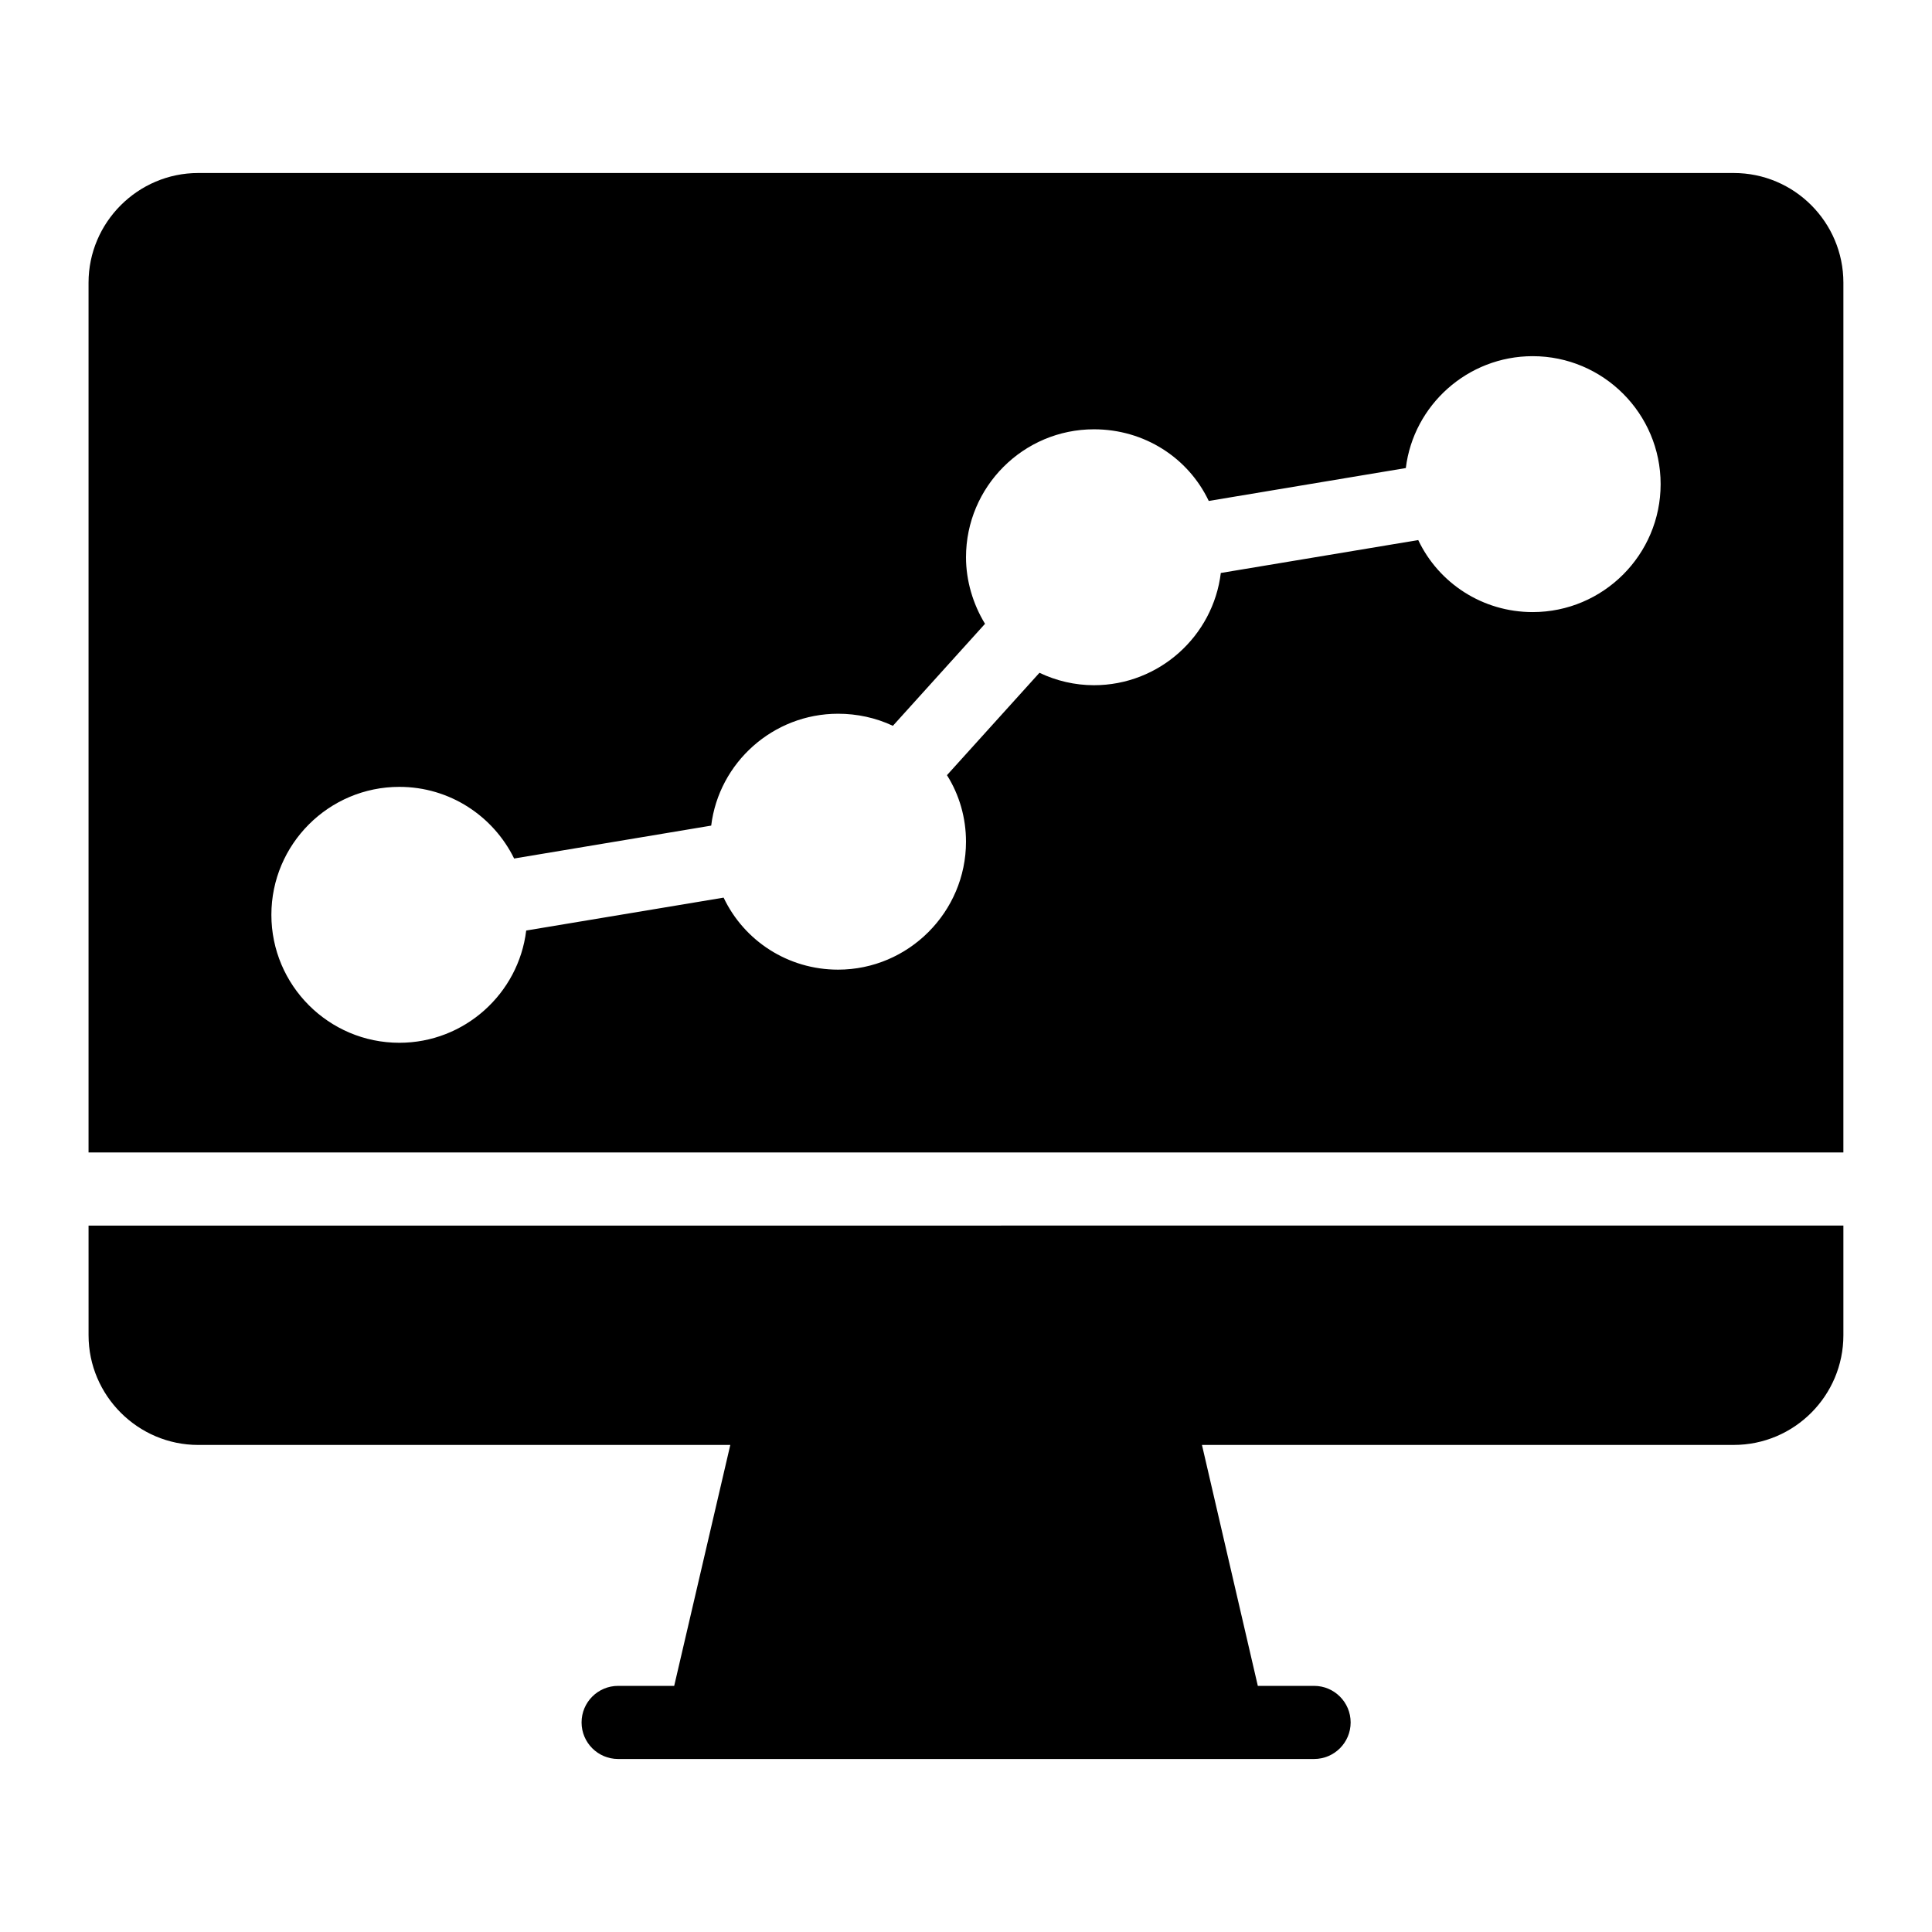
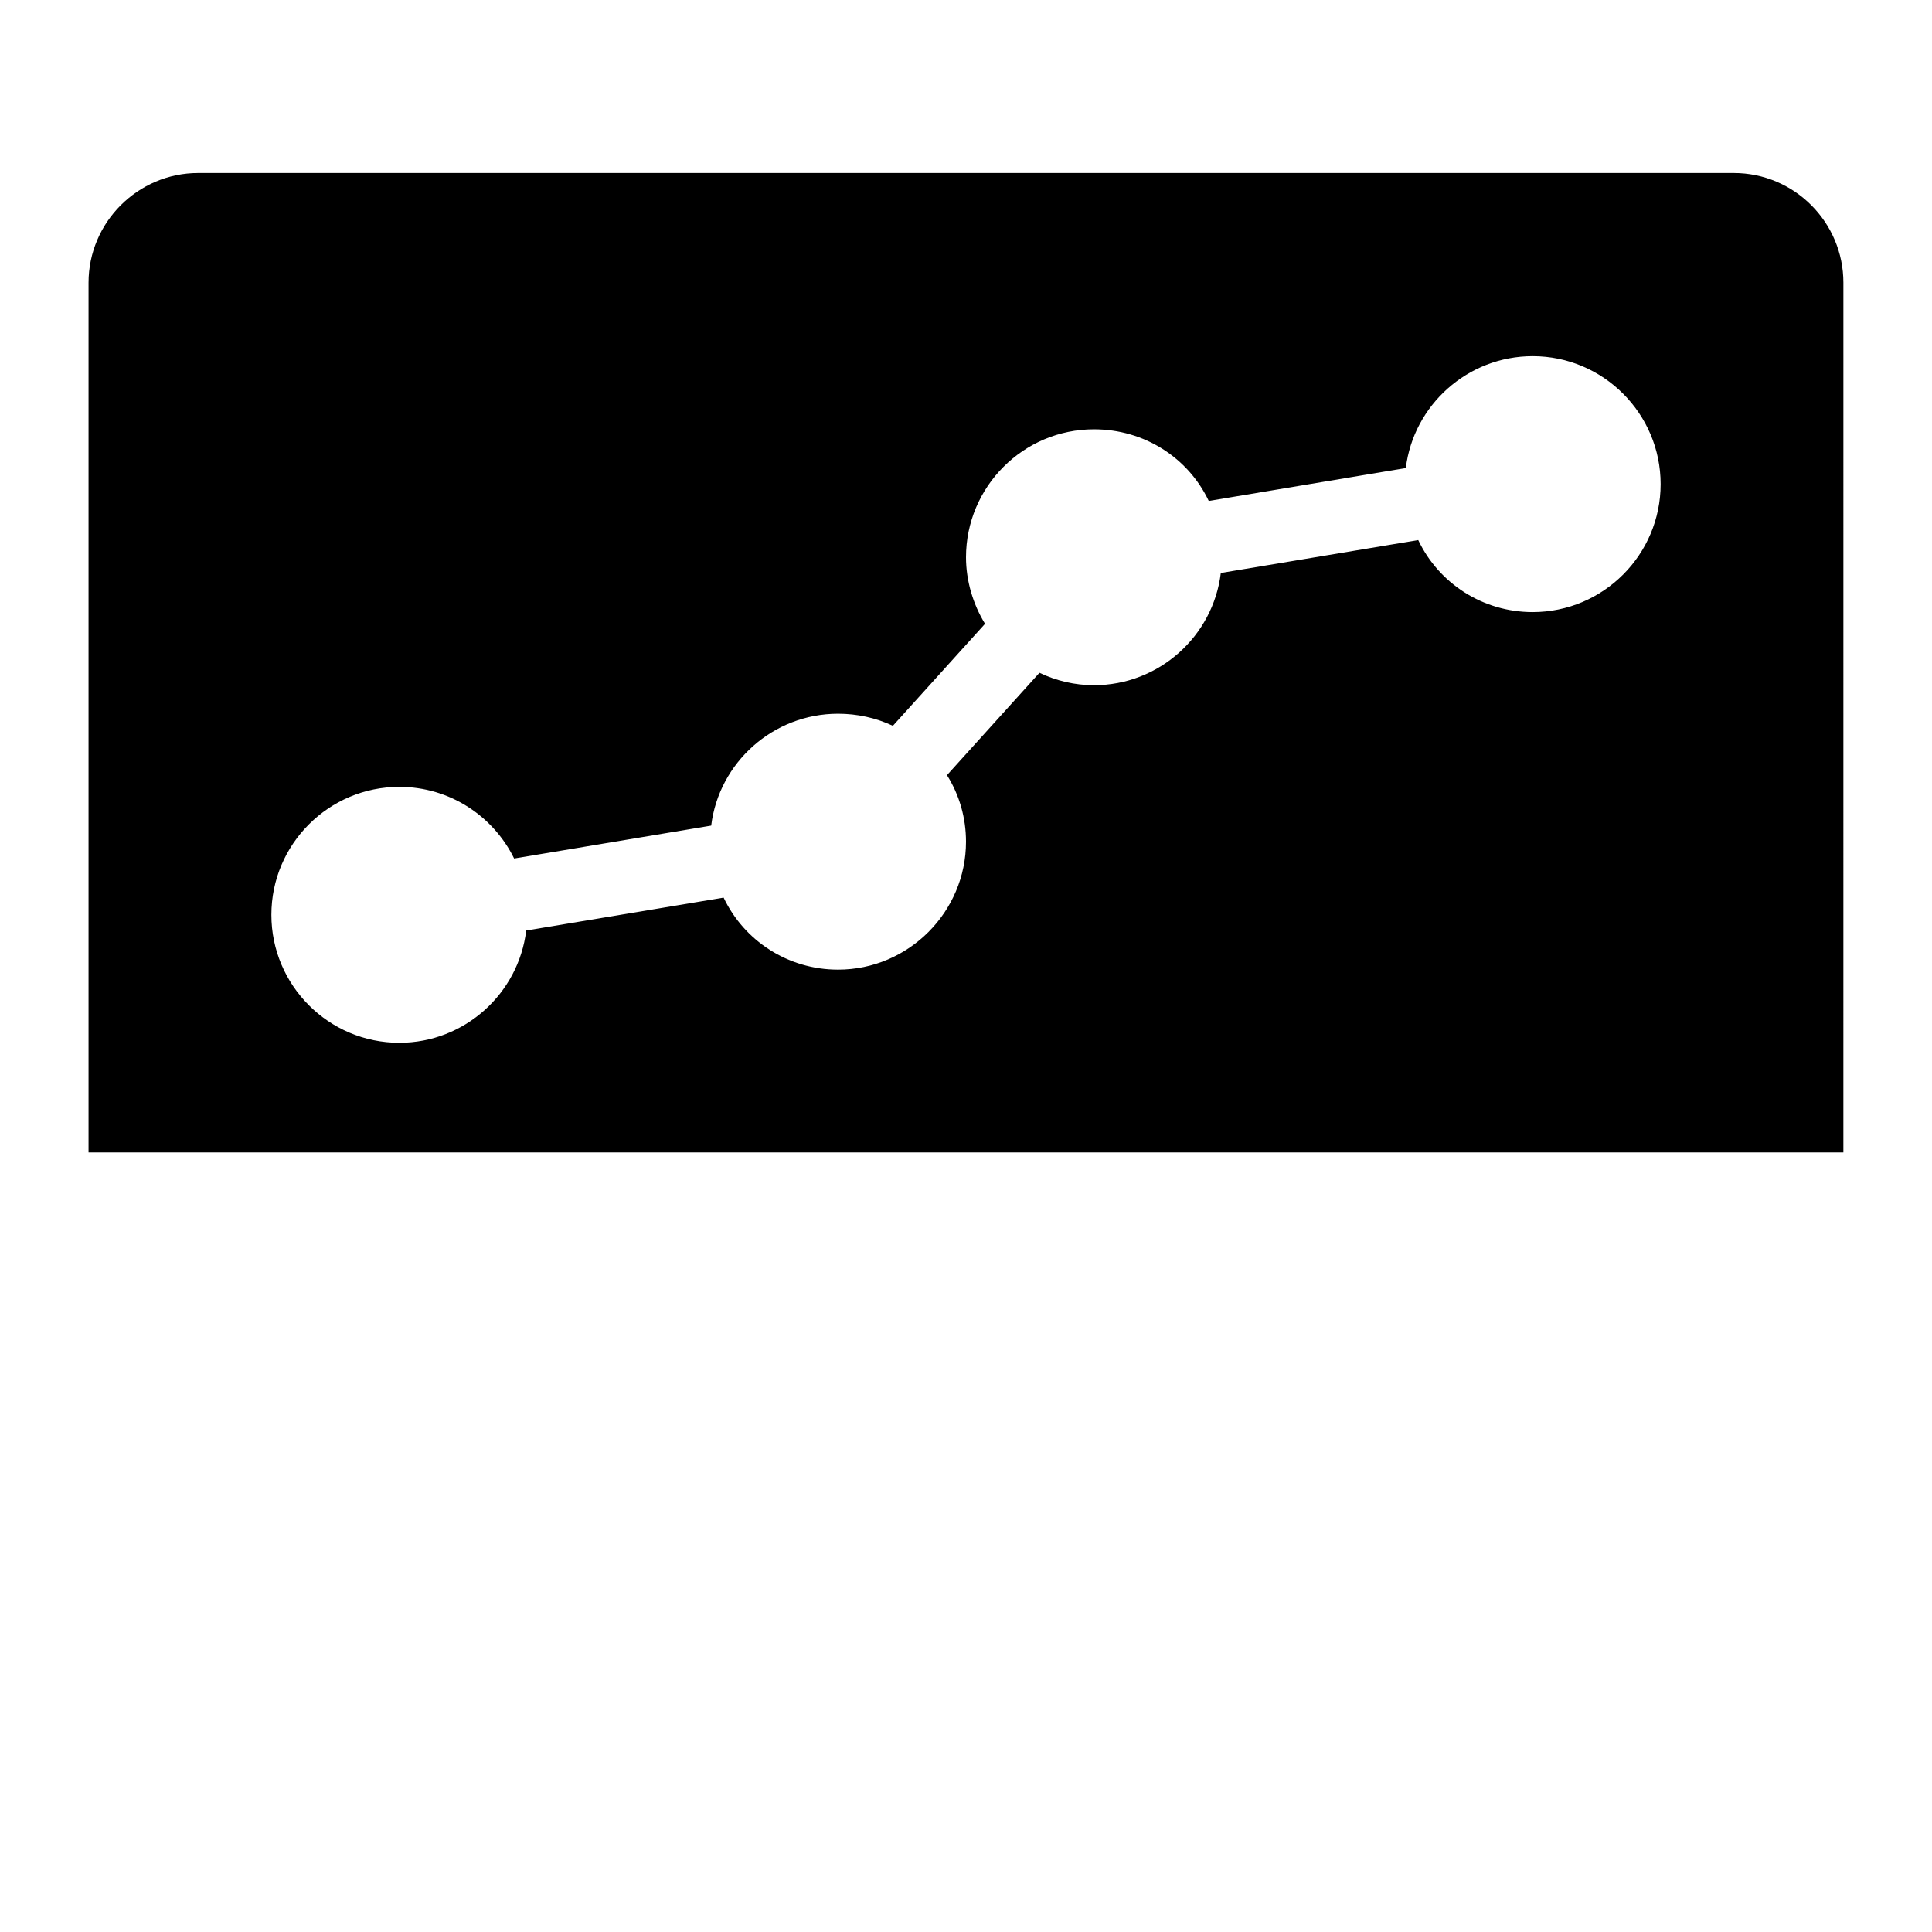
<svg xmlns="http://www.w3.org/2000/svg" fill="#000000" width="800px" height="800px" version="1.1" viewBox="144 144 512 512">
  <g>
-     <path d="m167.47 497.86c0 15.988 13.078 29.066 29.066 29.066h141l-14.867 63.848h-14.859c-5.352 0-9.688 4.34-9.688 9.688 0 5.352 4.34 9.688 9.688 9.688h161.84 0.195 22.402c5.352 0 9.688-4.34 9.688-9.688 0-5.352-4.34-9.688-9.688-9.688h-14.91l-14.805-63.848 140.92-0.004c16.082 0 29.066-13.078 29.066-29.066v-29.066l-465.05 0.004z" />
    <path d="m603.46 189.85h-406.93c-15.984 0-29.066 13.078-29.066 29.066v230.49h465.05l0.004-230.49c0-15.988-12.984-29.066-29.066-29.066zm-53.289 116.36c-13.273 0-24.898-7.656-30.324-19.086l-52.32 8.719c-2.035 16.762-16.375 29.746-33.621 29.746-5.039 0-9.98-1.164-14.438-3.293l-24.512 27.129c3.297 5.231 5.043 11.332 5.043 17.633 0 18.602-15.211 33.91-33.91 33.91-13.273 0-24.898-7.652-30.324-19.086l-52.316 8.719c-2.035 16.762-16.375 29.746-33.621 29.746-18.699 0-33.91-15.211-33.91-33.91s15.211-33.91 33.91-33.91c13.371 0 24.898 7.75 30.422 18.988l52.223-8.719c2.035-16.664 16.375-29.648 33.621-29.648 5.039 0 9.98 1.066 14.531 3.199l24.414-27.031c-3.199-5.234-5.039-11.438-5.039-17.637 0-18.699 15.211-33.91 33.91-33.91 13.371 0 24.996 7.559 30.422 18.988l52.223-8.719c2.031-16.664 16.371-29.648 33.617-29.648 18.699 0 33.91 15.211 33.91 33.91s-15.211 33.91-33.91 33.91z" />
  </g>
</svg>